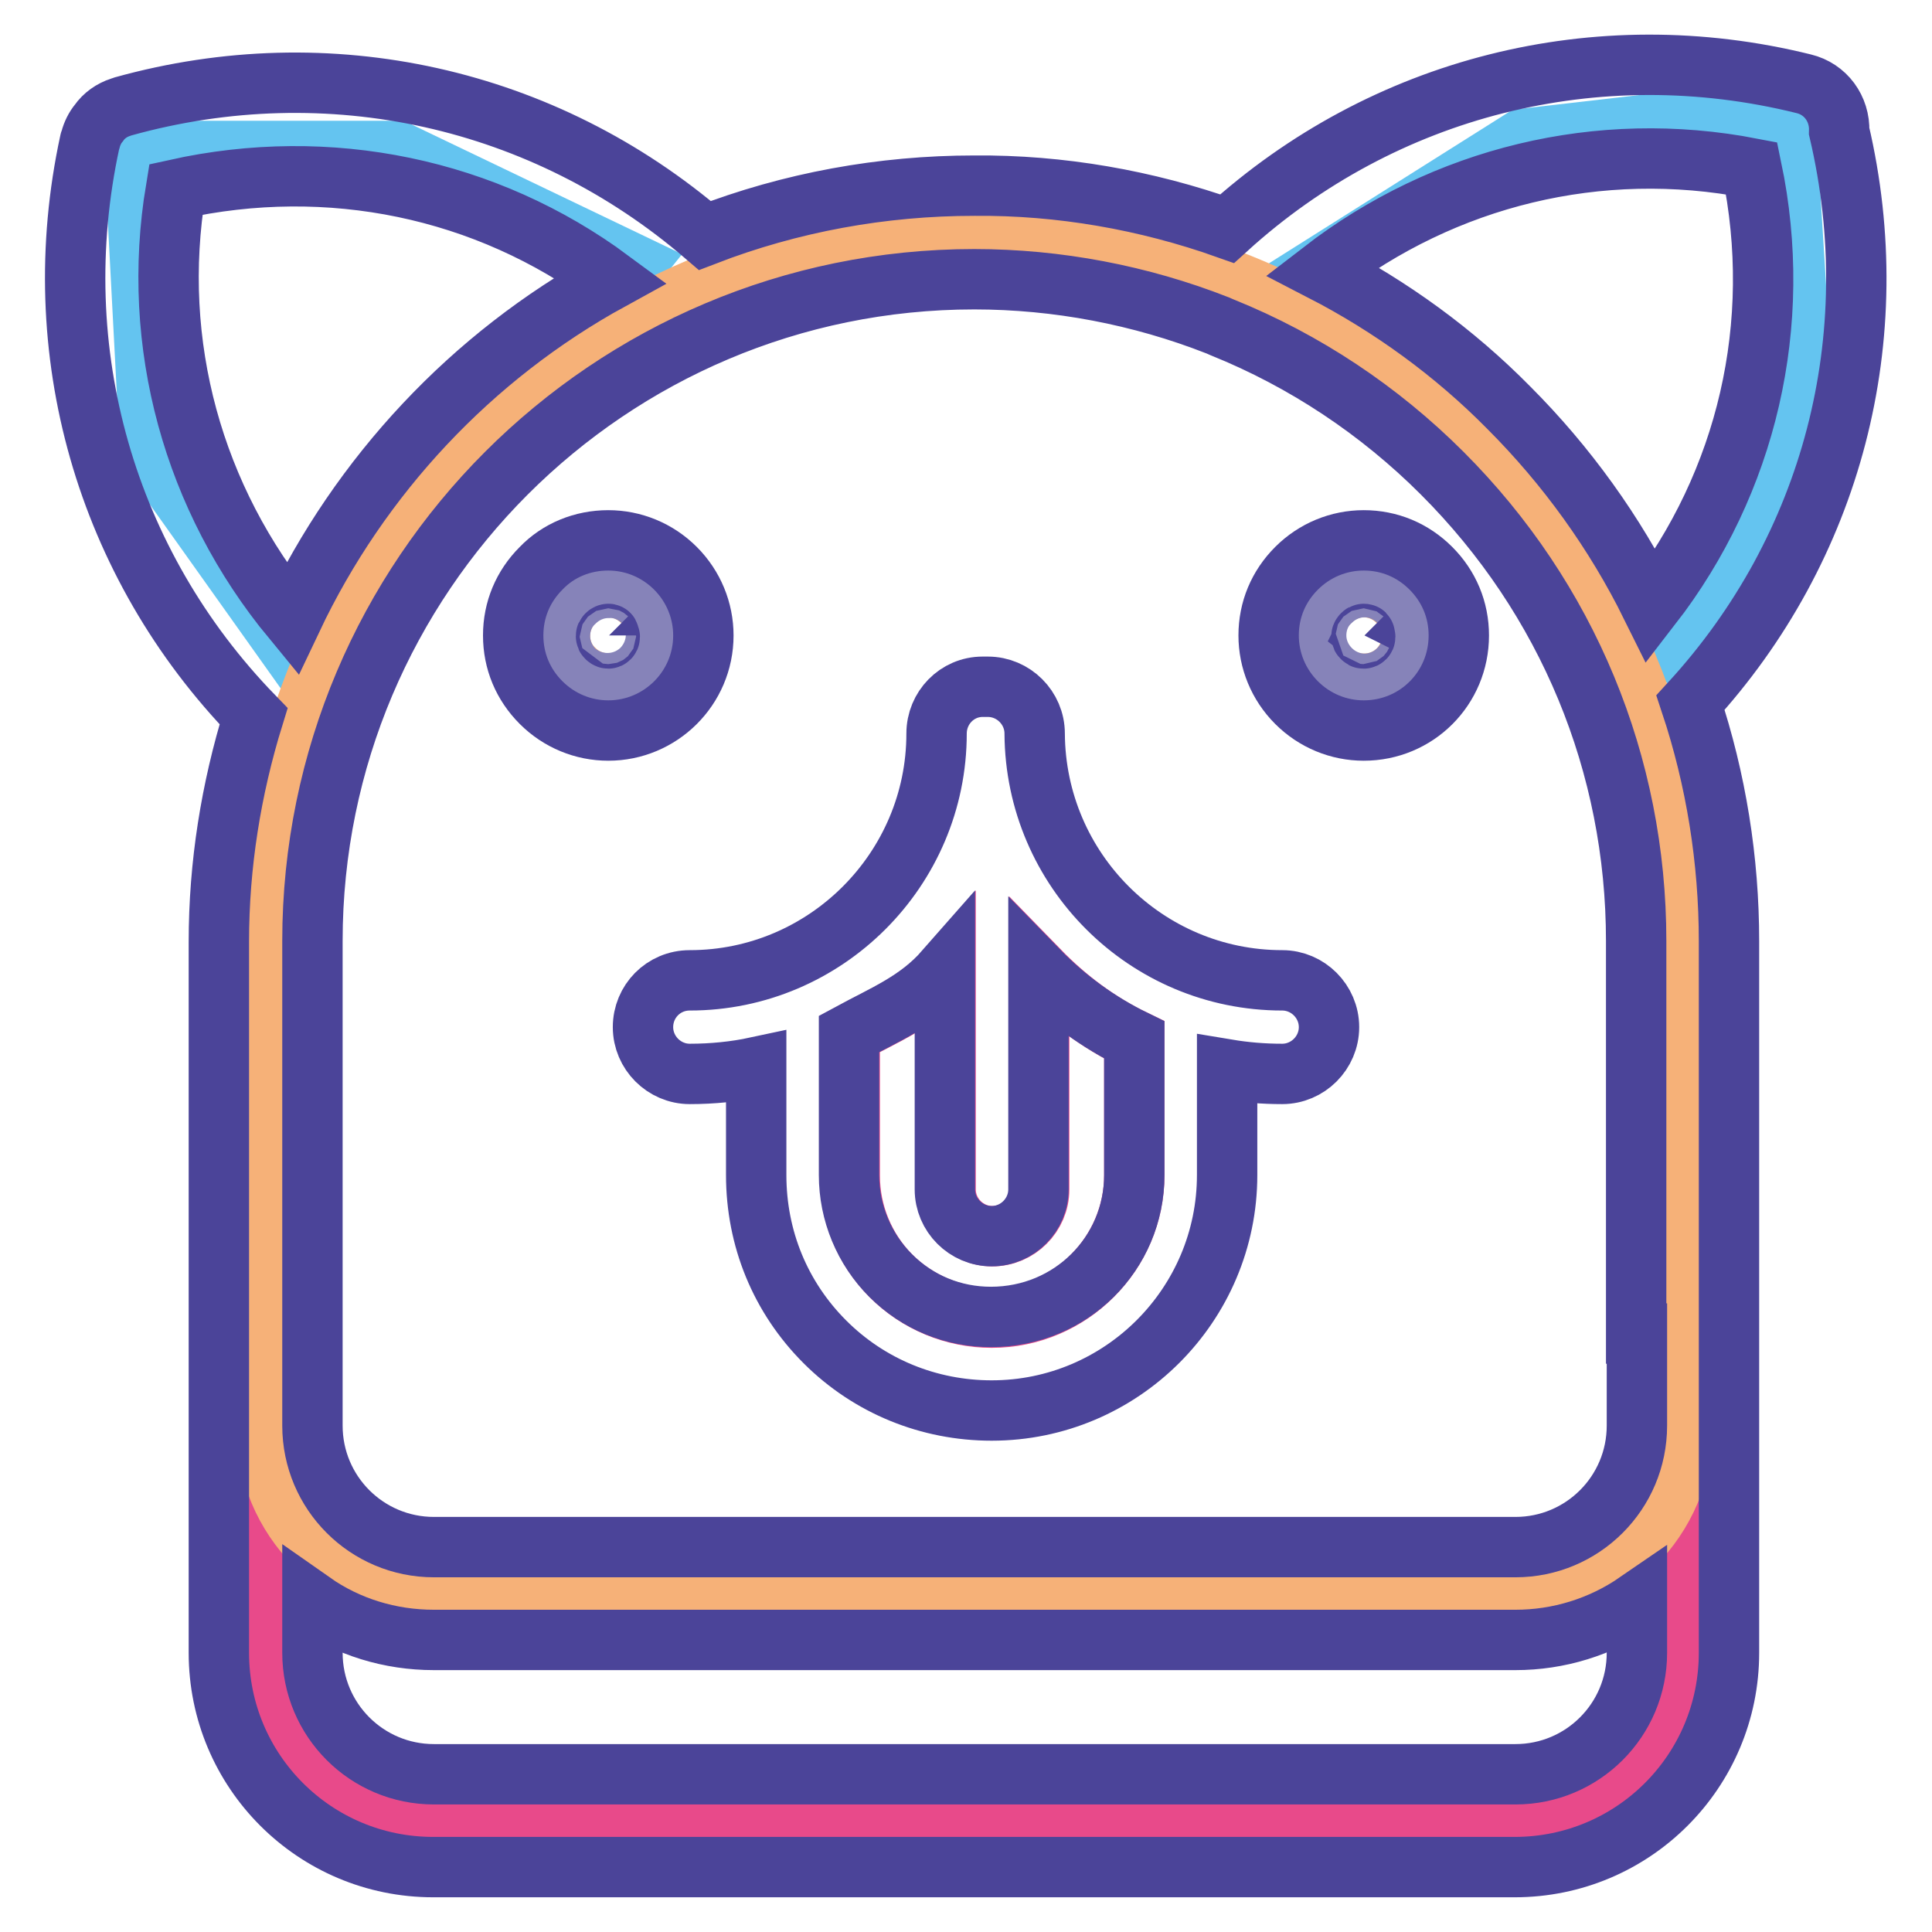
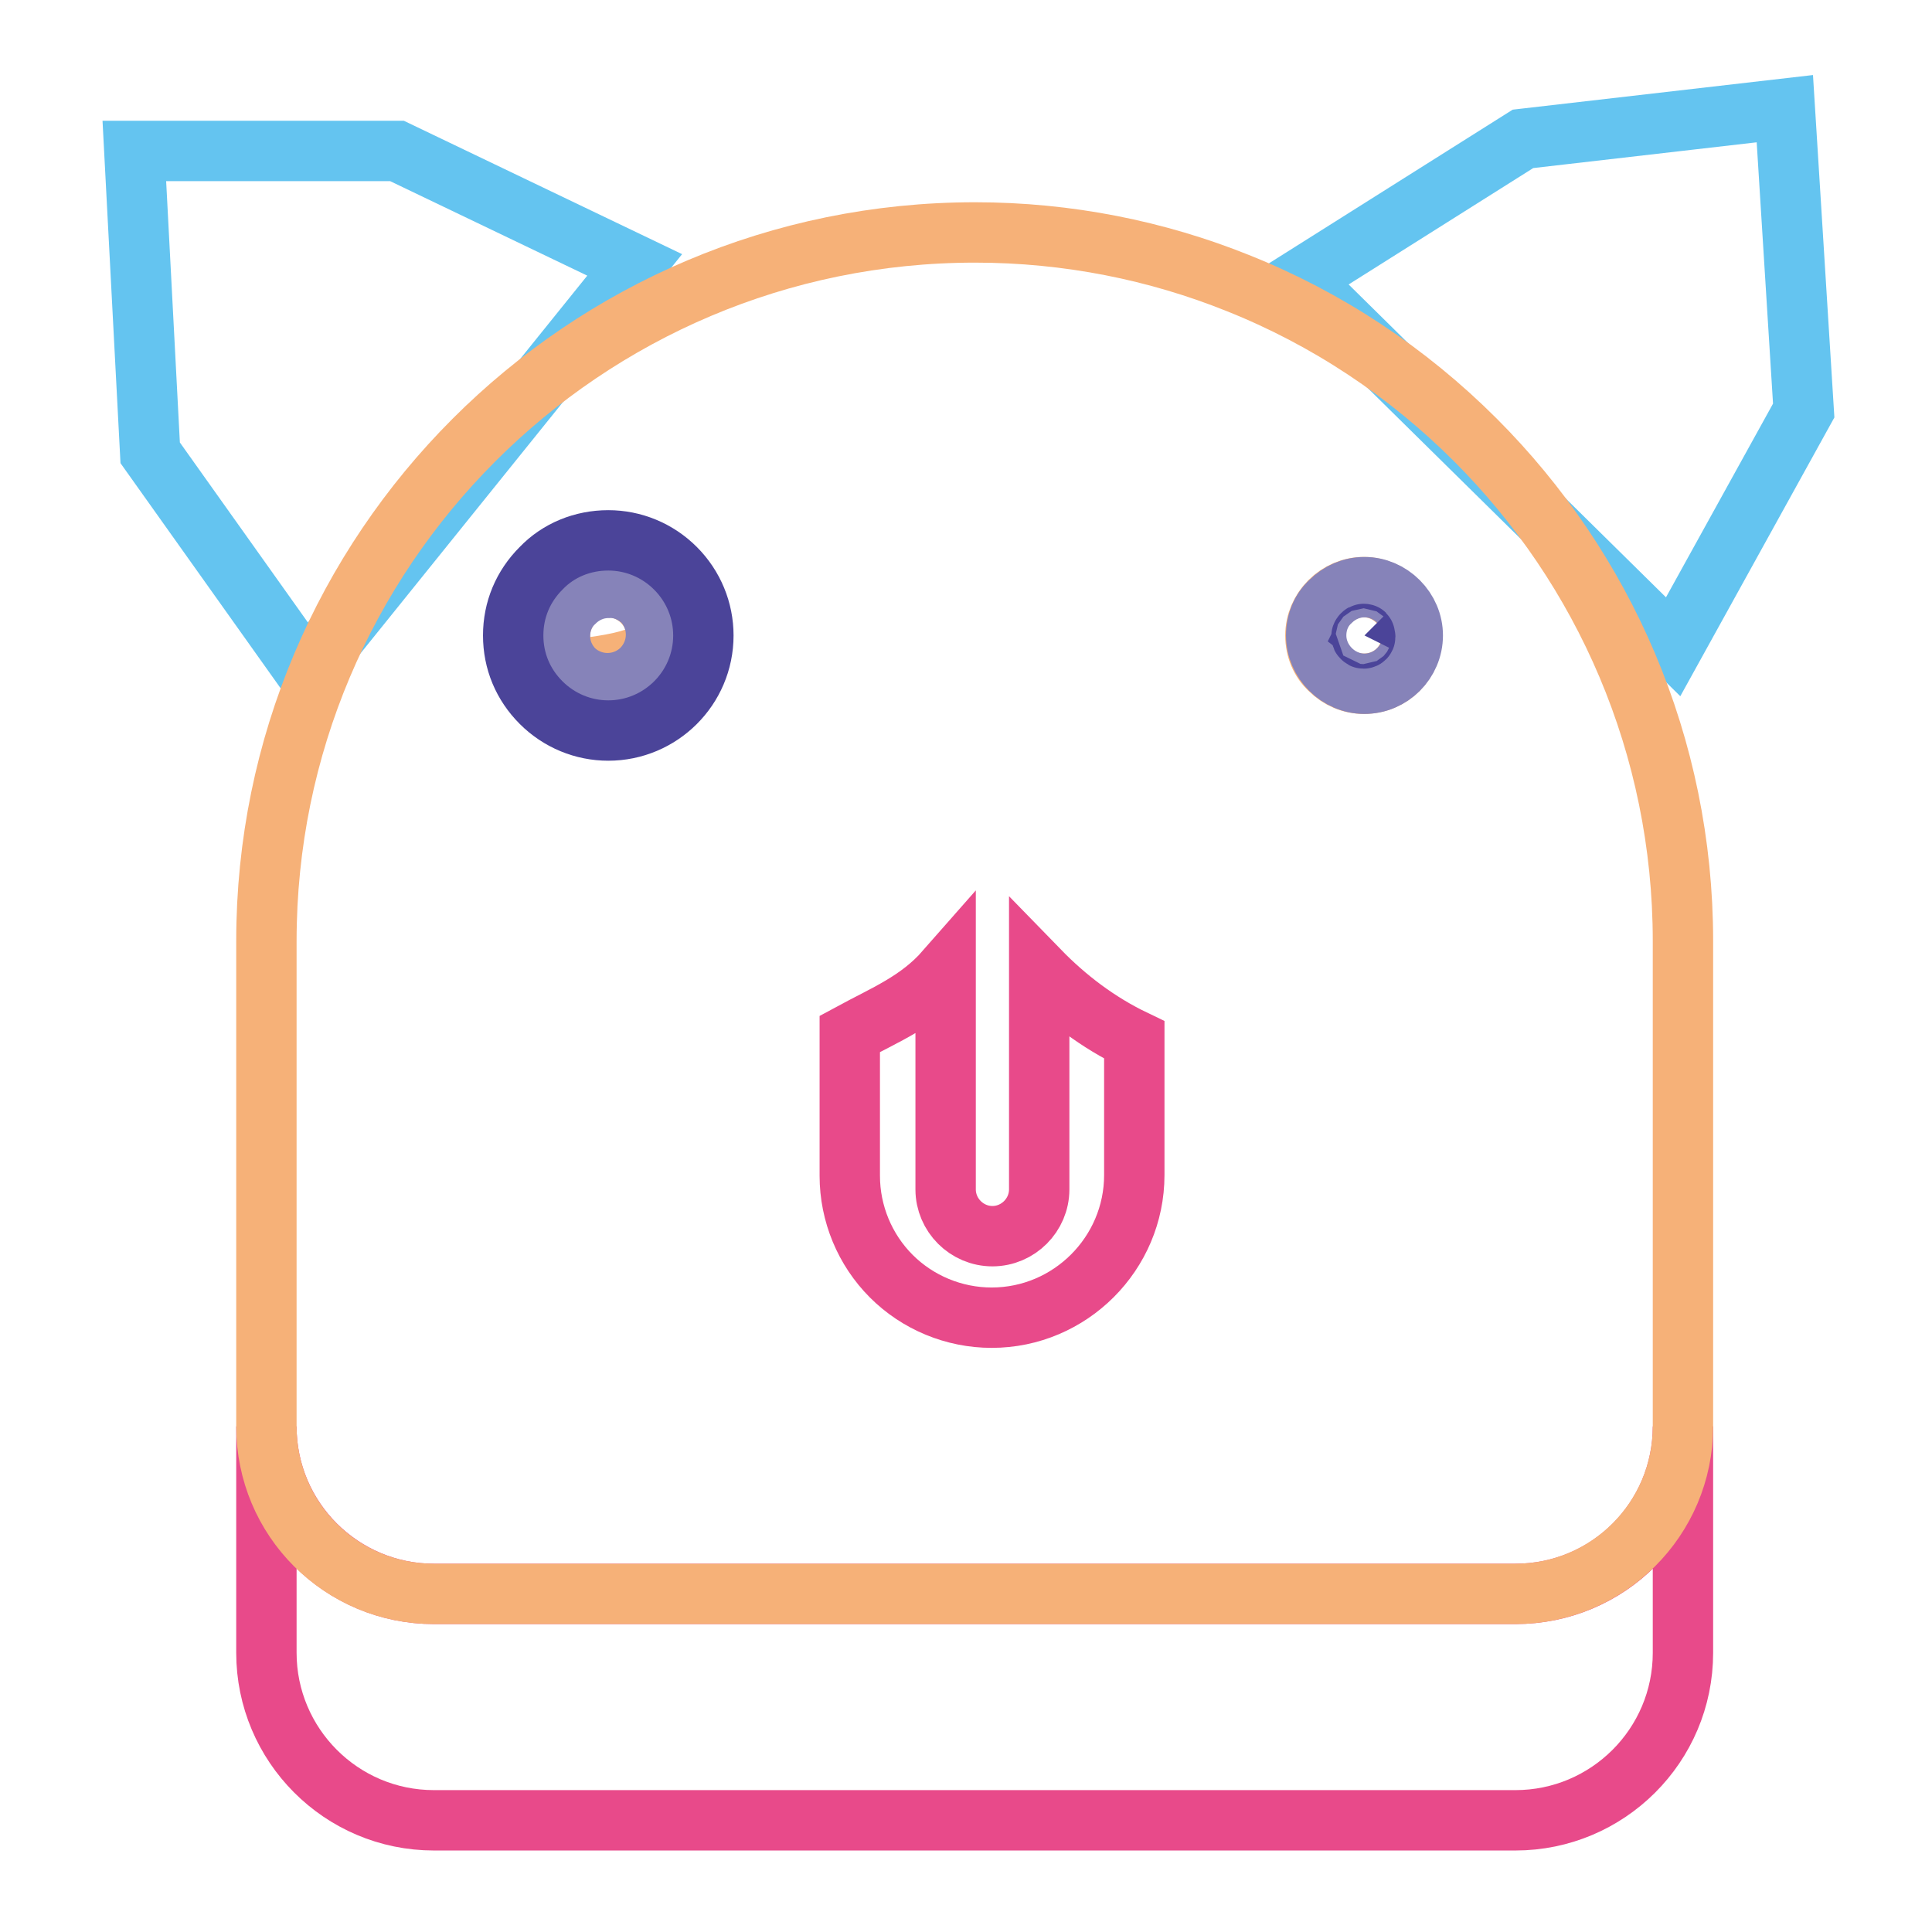
<svg xmlns="http://www.w3.org/2000/svg" version="1.1" x="0px" y="0px" viewBox="0 0 256 256" enable-background="new 0 0 256 256" xml:space="preserve">
  <g>
    <path stroke-width="8" fill-opacity="0" stroke="#64c4f0" d="M17.8,20l2.1,40l20.7,29.1l43.5-54L52.6,20H17.8z M236.5,14.4l2.5,40l-17.3,31.3L172.3,37l29.5-18.6 L236.5,14.4z" />
    <path stroke-width="8" fill-opacity="0" stroke="#e84a8a" d="M223,190.9V219c0,12.3-10,22.2-22.2,22.2H57.5c-12.3,0-22.2-10-22.2-22.2v-30c0,12.3,10,22.2,22.2,22.2 h143.3c12.3,0,22.2-9.9,22.2-22.2V190.9z" />
-     <path stroke-width="8" fill-opacity="0" stroke="#f6b178" d="M164,37.5c11.8,4.7,22.5,11.8,31.5,20.8c17,17,27.5,40.5,27.5,66.4v64.3c0,12.3-10,22.2-22.2,22.2H57.5 c-12.3,0-22.2-9.9-22.2-22.2v-64.3c0-51.8,42-93.9,93.9-93.9C141.5,30.8,153.3,33.2,164,37.5z M187.1,84.2c0-1.7-0.7-3.3-1.9-4.5 c-1.2-1.2-2.8-1.9-4.5-1.9c-1.7,0-3.3,0.7-4.5,1.9c-1.2,1.2-1.9,2.8-1.9,4.5c0,1.8,0.7,3.4,1.9,4.5c1.2,1.2,2.8,1.9,4.5,1.9 C184.3,90.6,187.1,87.8,187.1,84.2L187.1,84.2L187.1,84.2z M87,84.2c0-1.7-0.7-3.3-1.9-4.5c-1.2-1.2-2.8-1.9-4.5-1.9 c-1.8,0-3.4,0.7-4.5,1.9c-1.2,1.2-1.9,2.8-1.9,4.5c0,1.8,0.7,3.4,1.9,4.5c2.5,2.5,6.6,2.5,9.1,0C86.4,87.6,87,85.9,87,84.2z" />
+     <path stroke-width="8" fill-opacity="0" stroke="#f6b178" d="M164,37.5c11.8,4.7,22.5,11.8,31.5,20.8c17,17,27.5,40.5,27.5,66.4v64.3c0,12.3-10,22.2-22.2,22.2H57.5 c-12.3,0-22.2-9.9-22.2-22.2v-64.3c0-51.8,42-93.9,93.9-93.9C141.5,30.8,153.3,33.2,164,37.5z M187.1,84.2c0-1.7-0.7-3.3-1.9-4.5 c-1.2-1.2-2.8-1.9-4.5-1.9c-1.7,0-3.3,0.7-4.5,1.9c-1.2,1.2-1.9,2.8-1.9,4.5c0,1.8,0.7,3.4,1.9,4.5c1.2,1.2,2.8,1.9,4.5,1.9 C184.3,90.6,187.1,87.8,187.1,84.2L187.1,84.2L187.1,84.2z M87,84.2c0-1.7-0.7-3.3-1.9-4.5c-1.2-1.2-2.8-1.9-4.5-1.9 c-1.8,0-3.4,0.7-4.5,1.9c-1.2,1.2-1.9,2.8-1.9,4.5c0,1.8,0.7,3.4,1.9,4.5C86.4,87.6,87,85.9,87,84.2z" />
    <path stroke-width="8" fill-opacity="0" stroke="#8683b9" d="M185.3,79.7c1.2,1.2,1.9,2.8,1.9,4.5c0,3.5-2.9,6.4-6.4,6.4l0,0c-1.7,0-3.3-0.7-4.5-1.9 c-1.2-1.2-1.9-2.8-1.9-4.5c0-1.8,0.7-3.4,1.9-4.5c1.2-1.2,2.8-1.9,4.5-1.9C182.5,77.8,184.1,78.5,185.3,79.7L185.3,79.7z  M85.2,79.7c2.4,2.6,2.3,6.6-0.3,9.1c-2.5,2.3-6.3,2.3-8.8,0c-1.2-1.2-1.9-2.8-1.9-4.5c0-1.8,0.7-3.4,1.9-4.5 c1.2-1.2,2.8-1.9,4.5-1.9C82.3,77.8,83.9,78.5,85.2,79.7z" />
    <path stroke-width="8" fill-opacity="0" stroke="#4b4499" d="M80.6,96.8c-3.3,0-6.5-1.3-8.9-3.7c-2.4-2.4-3.7-5.5-3.7-8.9c0-3.4,1.3-6.5,3.7-8.9 c2.3-2.4,5.5-3.7,8.9-3.7c3.3,0,6.5,1.3,8.9,3.7c2.4,2.4,3.7,5.6,3.7,8.9C93.2,91.2,87.5,96.8,80.6,96.8L80.6,96.8z" />
-     <path stroke-width="8" fill-opacity="0" stroke="#4b4499" d="M80.6,84c0,0-0.1,0-0.2,0.1c-0.1,0.1-0.1,0.1-0.1,0.2c0,0.1,0,0.1,0.1,0.2c0,0,0.1,0.1,0.2,0.1 c0.1,0,0.2-0.1,0.2-0.2c0-0.1,0-0.1-0.1-0.2C80.7,84,80.7,84,80.6,84z M180.7,96.8c-3.3,0-6.5-1.3-8.9-3.7 c-2.4-2.4-3.7-5.6-3.7-8.9c0-3.4,1.3-6.5,3.7-8.9c2.4-2.4,5.6-3.7,8.9-3.7c3.4,0,6.5,1.3,8.9,3.7c2.4,2.4,3.7,5.5,3.7,8.9 C193.3,91.2,187.7,96.8,180.7,96.8L180.7,96.8z" />
    <path stroke-width="8" fill-opacity="0" stroke="#4b4499" d="M180.7,84c-0.1,0-0.1,0-0.2,0.1c0,0-0.1,0.1-0.1,0.2c0,0.1,0,0.1,0.1,0.2c0.1,0.1,0.1,0.1,0.2,0.1 c0.1,0,0.2-0.1,0.2-0.2l0,0c0-0.1,0-0.1-0.1-0.2C180.9,84,180.8,84,180.7,84L180.7,84z" />
    <path stroke-width="8" fill-opacity="0" stroke="#e84a8a" d="M150.3,137.8v17.9c0,10.4-8.5,18.9-18.9,18.9c-5,0-9.8-2-13.3-5.5c-3.5-3.5-5.5-8.3-5.5-13.3V137 c4.8-2.6,9.1-4.3,12.7-8.4v29c0,3.4,2.8,6.2,6.2,6.2c3.4,0,6.2-2.8,6.2-6.2v-29C141.3,132.3,145.5,135.5,150.3,137.8z" />
-     <path stroke-width="8" fill-opacity="0" stroke="#4b4499" d="M169.9,129.9c3.4,0,6.2,2.8,6.2,6.2c0,3.4-2.8,6.2-6.2,6.2c-2.5,0-4.9-0.2-7.3-0.6v14 c0,17.2-14,31.2-31.2,31.2c-8.3,0-16.2-3.2-22.1-9.1c-5.9-5.9-9.1-13.7-9.1-22.1v-14.3c-2.8,0.6-5.8,0.9-8.8,0.9 c-3.4,0-6.2-2.8-6.2-6.2c0-3.4,2.7-6.2,6.2-6.2c18,0,32.7-14.7,32.7-32.7c0-3.4,2.7-6.2,6.1-6.2c0,0,0,0,0,0c0.1,0,0.3,0,0.4,0 c0.1,0,0.2,0,0.3,0c3.4,0,6.2,2.8,6.2,6.2C137.2,115.3,151.9,129.9,169.9,129.9L169.9,129.9z M150.3,155.7v-17.9 c-4.7-2.3-9-5.4-12.7-9.2v29c0,3.4-2.8,6.2-6.2,6.2c-3.4,0-6.2-2.8-6.2-6.2v-29c-3.6,4.1-7.9,5.8-12.7,8.4v18.7c0,5,2,9.8,5.5,13.3 c3.6,3.6,8.3,5.5,13.3,5.5C141.9,174.5,150.3,166.1,150.3,155.7z" />
-     <path stroke-width="8" fill-opacity="0" stroke="#4b4499" d="M243.7,17.4c0.1-3-1.8-5.6-4.7-6.3c-27.4-6.8-55.7,0.4-76.4,19.2c-10.7-3.8-22.1-5.8-33.5-5.7 c-12.2,0-24.3,2.2-35.7,6.6C72.1,12.9,43.6,6.5,16.3,14.1c-0.1,0-0.2,0.1-0.3,0.1c-1.2,0.4-2.2,1.1-2.9,2.1 c-0.5,0.6-0.9,1.4-1.1,2.2c0,0.1-0.1,0.2-0.1,0.3c-6,27.7,2.1,55.9,21.7,76.1c-3,9.7-4.6,19.7-4.6,29.9V219 c0,15.7,12.7,28.4,28.4,28.4h143.3c15.7,0,28.4-12.7,28.4-28.4v-94.3c0-10.7-1.7-21.4-5.1-31.6C242.8,72.6,250.1,44.7,243.7,17.4z  M232.1,22.3c4.3,20.6-0.6,41.6-13.3,58c-4.8-9.7-11.2-18.6-18.9-26.3c-7.2-7.3-15.6-13.4-24.7-18.1 C191.4,23.4,211.9,18.4,232.1,22.3z M23.3,25.1c20.3-4.5,41.1-0.2,57.6,12C62.5,47.2,47.7,63,38.7,82 C25.6,66.1,19.9,45.6,23.3,25.1z M216.9,219c0,8.9-7.2,16.1-16.1,16.1H57.5c-8.9,0-16.1-7.2-16.1-16.1v-6.7c4.7,3.3,10.3,5,16.1,5 h143.3c5.7,0,11.3-1.7,16.1-5L216.9,219L216.9,219z M216.9,176.7v12.2c0,8.9-7.2,16.1-16.1,16.1H57.5c-8.9,0-16.1-7.2-16.1-16.1 v-8.2v-56c0-48.4,39.3-87.7,87.7-87.7c11,0,22,2.1,32.2,6.1c0.2,0.1,0.5,0.2,0.7,0.3c10.9,4.4,20.8,11,29.1,19.3 c16.6,16.6,25.7,38.6,25.7,62V176.7z" />
  </g>
</svg>